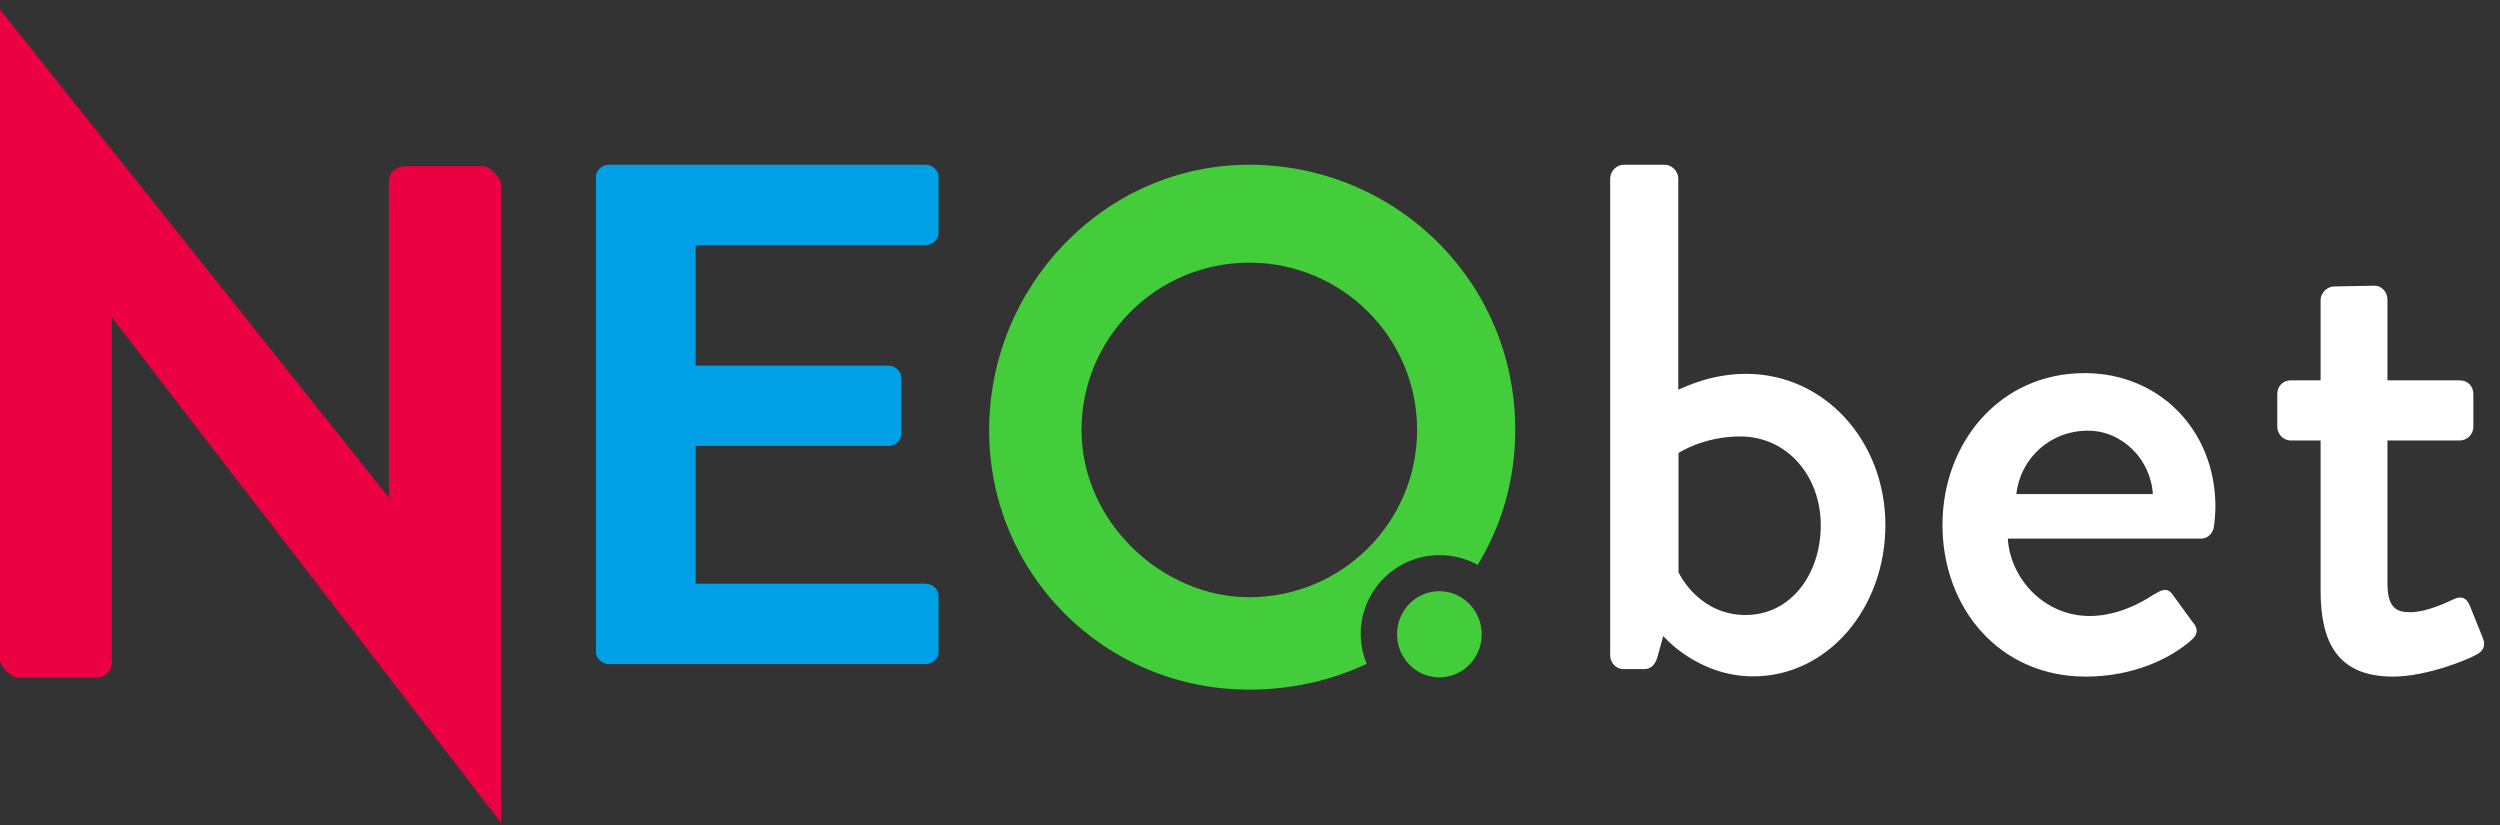
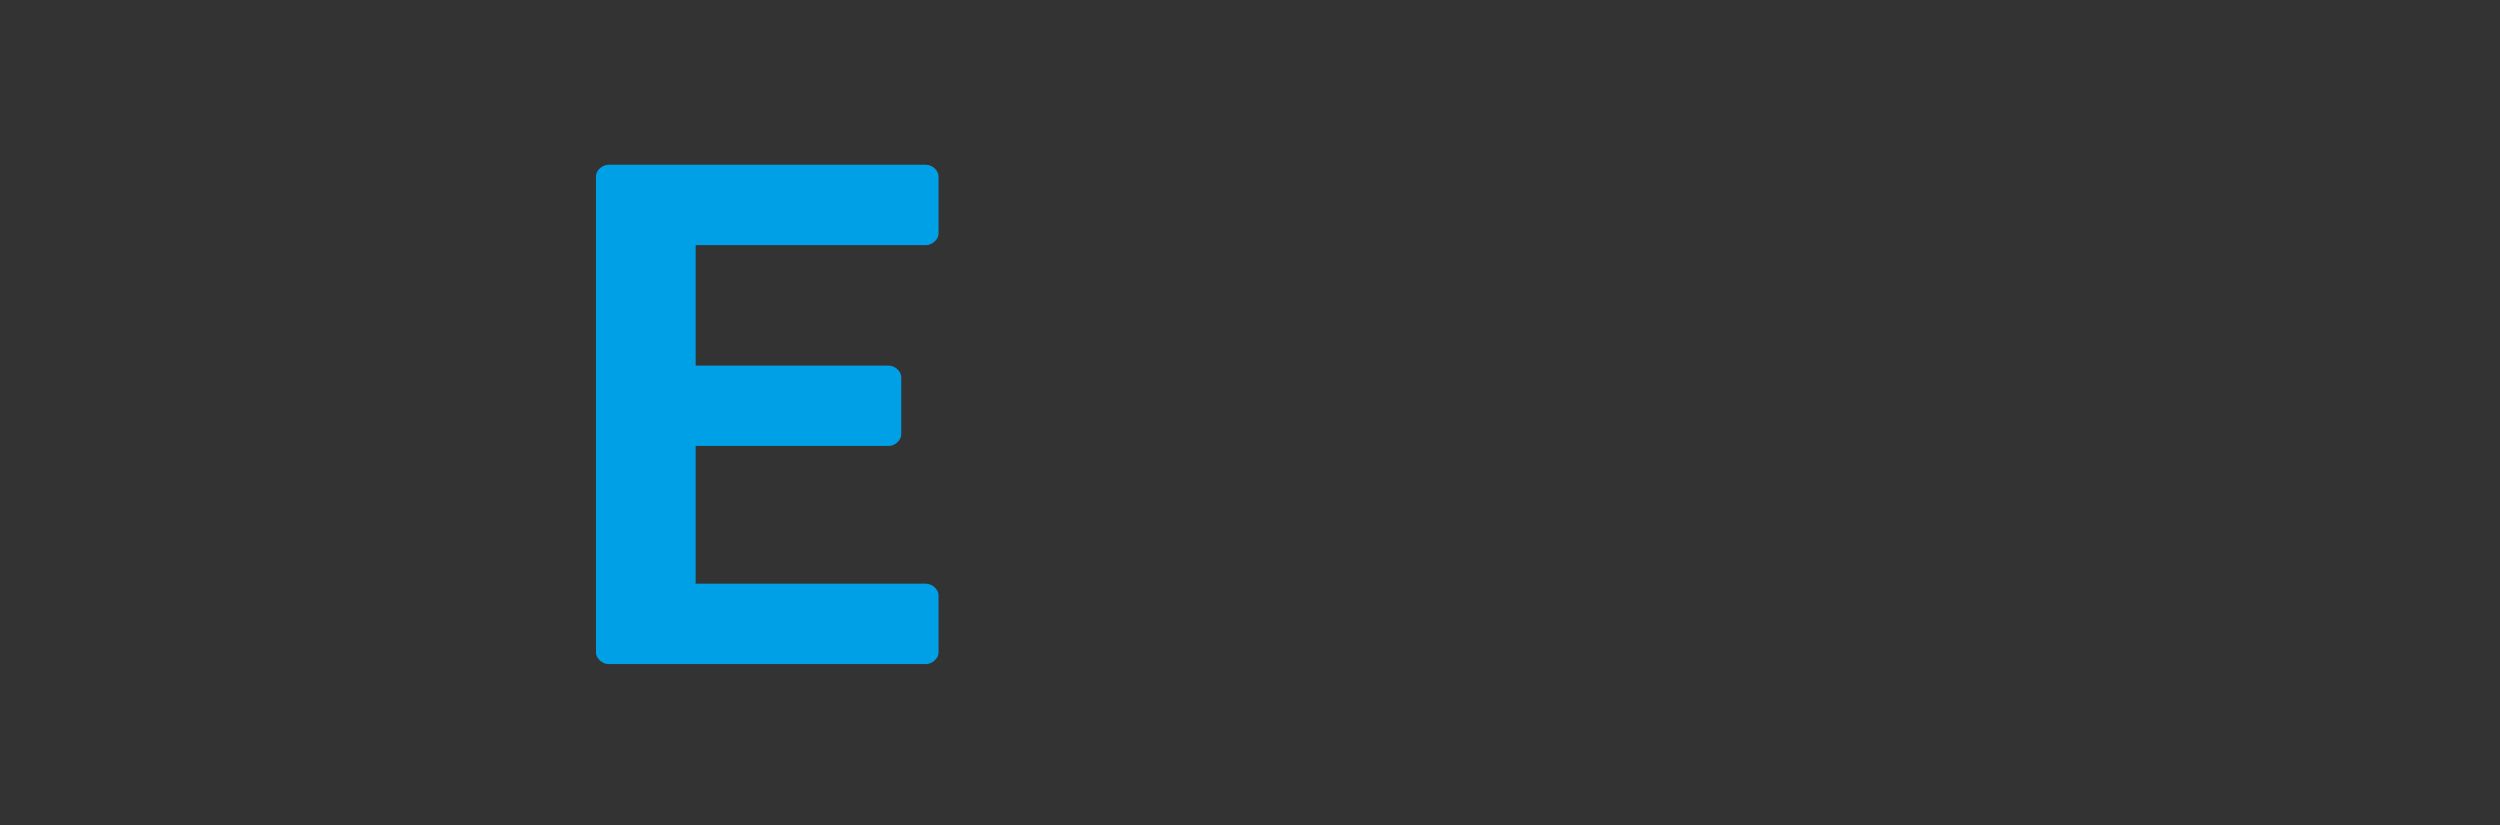
<svg xmlns="http://www.w3.org/2000/svg" width="100" height="33" viewBox="0 0 100 33" fill="none">
  <rect x="0" y="0" width="100" height="33" fill="#333333" stroke="none" />
-   <path d="M64.407 26.222V7.141C64.407 6.85 64.657 6.59 64.948 6.59H66.59C66.871 6.59 67.131 6.85 67.131 7.141V15.585C67.382 15.495 68.403 14.954 69.846 14.954C72.981 14.954 75.415 17.638 75.415 21.004C75.415 24.319 73.121 27.054 70.126 27.054C67.892 27.054 66.53 25.441 66.53 25.441L66.3 26.272C66.22 26.563 66.049 26.763 65.789 26.763H64.938C64.657 26.773 64.407 26.513 64.407 26.222ZM67.131 22.867C67.272 23.187 68.093 24.6 69.826 24.6C71.639 24.6 72.831 22.957 72.831 21.014C72.831 19.05 71.499 17.458 69.605 17.458C68.133 17.458 67.141 18.119 67.141 18.119V22.867H67.131ZM77.699 20.994C77.699 17.728 79.972 14.924 83.388 14.924C86.343 14.924 88.617 17.177 88.617 20.273C88.617 20.473 88.587 20.853 88.557 21.054C88.527 21.344 88.296 21.545 88.046 21.545H80.313C80.403 23.107 81.735 24.64 83.588 24.64C84.61 24.64 85.552 24.179 86.123 23.798C86.463 23.598 86.664 23.478 86.894 23.768L87.695 24.87C87.896 25.101 87.976 25.331 87.635 25.621C86.814 26.343 85.331 27.064 83.428 27.064C79.972 27.064 77.699 24.319 77.699 20.994ZM80.654 19.762H86.113C86.032 18.389 84.901 17.227 83.518 17.227C81.996 17.227 80.814 18.339 80.654 19.762ZM92.824 23.628V17.618H91.632C91.321 17.618 91.091 17.358 91.091 17.067V15.765C91.091 15.444 91.321 15.214 91.632 15.214H92.824V12.009C92.824 11.718 93.084 11.458 93.365 11.458L94.987 11.428C95.268 11.428 95.498 11.688 95.498 11.979V15.214H98.393C98.704 15.214 98.934 15.444 98.934 15.765V17.067C98.934 17.358 98.704 17.618 98.393 17.618H95.498V23.338C95.498 24.319 95.869 24.489 96.41 24.489C97.011 24.489 97.802 24.139 98.143 23.969C98.513 23.798 98.683 23.969 98.794 24.229L99.305 25.501C99.445 25.822 99.335 26.052 99.044 26.192C98.764 26.363 97.081 27.064 95.719 27.064C93.485 27.064 92.824 25.671 92.824 23.628Z" fill="white" />
-   <path d="M59.108 22.596C58.657 22.346 58.136 22.206 57.585 22.206C55.842 22.206 54.43 23.618 54.43 25.351C54.43 25.772 54.51 26.182 54.67 26.553C53.268 27.214 51.675 27.585 49.973 27.585C44.193 27.585 39.565 22.977 39.565 17.207C39.565 11.438 44.183 6.59 49.973 6.59C55.762 6.59 60.61 11.197 60.61 17.197C60.61 19.181 60.069 21.024 59.108 22.596ZM49.973 23.889C53.679 23.889 56.684 20.893 56.684 17.197C56.684 13.501 53.679 10.506 49.973 10.506C46.267 10.506 43.261 13.501 43.261 17.197C43.261 20.893 46.497 23.889 49.973 23.889ZM57.575 27.094C58.517 27.094 59.268 26.323 59.268 25.371C59.268 24.419 58.507 23.648 57.575 23.648C56.634 23.648 55.882 24.419 55.882 25.371C55.882 26.323 56.644 27.094 57.575 27.094Z" fill="#43CD3A" />
  <path d="M23.839 7.051C23.839 6.82 24.09 6.59 24.34 6.59H37.041C37.292 6.59 37.542 6.82 37.542 7.051V9.344C37.542 9.575 37.292 9.805 37.041 9.805H27.826V14.623H35.549C35.799 14.623 36.05 14.854 36.05 15.084V17.378C36.05 17.608 35.799 17.838 35.549 17.838H27.826V23.348H37.041C37.292 23.348 37.542 23.578 37.542 23.808V26.102C37.542 26.332 37.292 26.563 37.041 26.563H24.34C24.09 26.563 23.839 26.332 23.839 26.102V7.051Z" fill="#00A0E7" />
-   <path d="M0 0.379L15.556 19.901V7.35C15.556 6.89 15.796 6.649 16.267 6.649H19.332C19.572 6.649 20.043 7.11 20.043 7.35V32.913L4.477 12.699V26.412C4.477 26.873 4.237 27.113 3.766 27.113H0.711C0.471 27.113 0 26.652 0 26.412V0.379Z" fill="#EB0043" />
</svg>